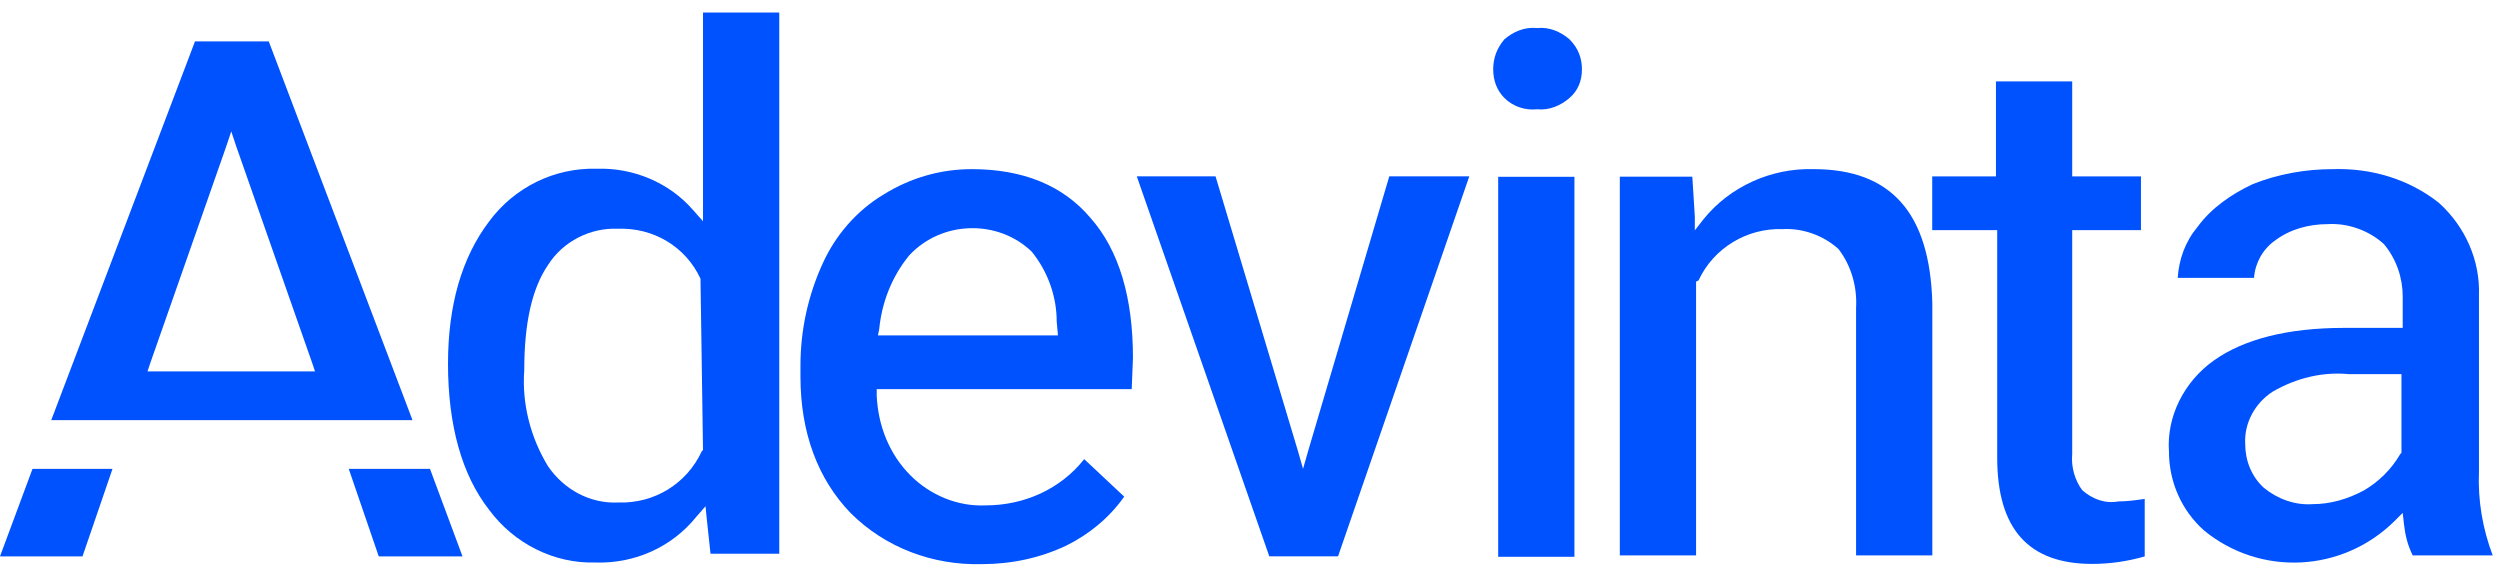
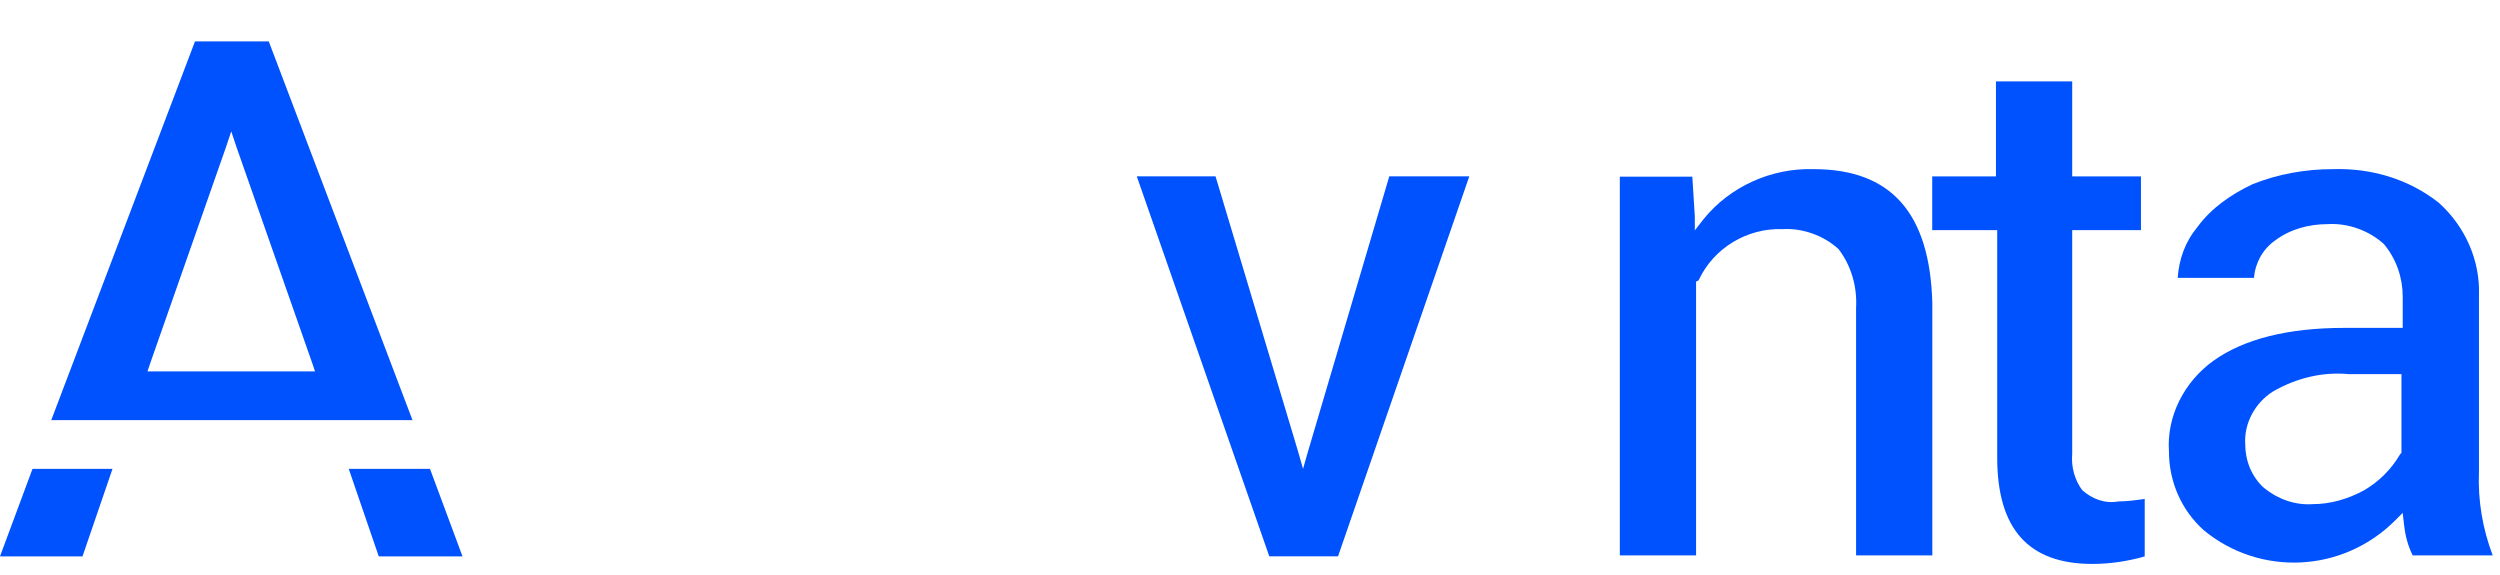
<svg xmlns="http://www.w3.org/2000/svg" width="200" height="46" viewBox="0 0 200 46" fill="none">
  <path d="M2.6 37.51L0 44.51H6.6L9 37.51H2.6ZM21.5 3.31H15.6L4.1 33.61H33L21.5 3.31ZM12 29.11L18.1 11.71L18.5 10.51L18.9 11.71L25 29.11L25.2 29.71H11.8L12 29.11ZM34.4 37.51H27.9L30.3 44.51H37L34.4 37.51Z" fill="#0052FF" />
-   <path d="M56.241 1V17.7L55.441 16.8C53.541 14.6 50.641 13.4 47.741 13.5C44.341 13.4 41.141 15 39.141 17.7C36.941 20.6 35.841 24.4 35.841 29.1C35.841 34 36.941 38 39.141 40.8C41.141 43.5 44.341 45.1 47.641 45C50.741 45.1 53.741 43.8 55.741 41.3L56.441 40.5L56.541 41.5L56.841 44.3H62.341V1H56.241ZM56.241 36L56.141 36.1C54.941 38.7 52.341 40.3 49.441 40.2C47.241 40.3 45.141 39.2 43.841 37.3C42.441 35 41.741 32.3 41.941 29.6C41.941 25.9 42.541 23.1 43.841 21.2C45.041 19.3 47.241 18.2 49.441 18.3C52.241 18.2 54.841 19.7 56.041 22.3V22.4L56.241 36Z" fill="#0052FF" />
-   <path d="M90.637 28.631C90.637 23.831 89.537 20.031 87.237 17.431C85.037 14.831 81.837 13.531 77.737 13.531C75.237 13.531 72.837 14.231 70.737 15.531C68.537 16.831 66.837 18.831 65.837 21.031C64.637 23.631 64.037 26.431 64.037 29.231V30.131C64.037 34.631 65.437 38.331 68.037 41.031C70.837 43.831 74.637 45.231 78.537 45.131C80.937 45.131 83.237 44.631 85.337 43.631C87.137 42.731 88.737 41.431 89.937 39.731L86.737 36.731C84.837 39.131 81.937 40.431 78.837 40.431C76.637 40.531 74.437 39.631 72.837 38.031C71.137 36.331 70.237 34.031 70.137 31.631V31.131H90.537L90.637 28.631ZM84.637 26.831H70.237L70.337 26.331C70.537 24.231 71.337 22.131 72.737 20.431C75.337 17.631 79.837 17.531 82.537 20.131C83.837 21.731 84.537 23.731 84.537 25.731L84.637 26.831Z" fill="#0052FF" />
  <path d="M117.543 14.107L107.043 44.507H101.543L90.943 14.107H97.243L103.843 36.107L104.243 37.507L104.643 36.107L111.143 14.107H117.543Z" fill="#0052FF" />
-   <path d="M119.855 14.142V44.542H125.955V14.142H119.855ZM125.555 3.142C124.855 2.542 123.955 2.142 122.955 2.242C121.955 2.142 121.055 2.542 120.355 3.142C119.755 3.842 119.455 4.642 119.455 5.542C119.455 6.442 119.755 7.242 120.355 7.842C121.055 8.542 122.055 8.842 122.955 8.742C123.955 8.842 124.855 8.442 125.555 7.842C126.255 7.242 126.555 6.442 126.555 5.542C126.555 4.642 126.255 3.842 125.555 3.142Z" fill="#0052FF" />
  <path d="M154.586 24.231V44.431H148.486V24.631C148.586 22.931 148.086 21.231 147.086 19.931C145.886 18.831 144.186 18.231 142.586 18.331C139.786 18.231 137.086 19.831 135.886 22.431L135.686 22.531V44.431H129.586V14.131H135.386L135.586 17.331V18.431L136.286 17.531C138.386 14.931 141.686 13.431 145.086 13.531C151.286 13.531 154.386 17.031 154.586 24.231Z" fill="#0052FF" />
  <path d="M171.577 39.913V44.513C170.177 44.913 168.777 45.113 167.377 45.113C162.277 45.113 159.777 42.313 159.777 36.613V18.413H154.577V14.113H159.677V6.513H165.777V14.113H171.277V18.413H165.777V36.313C165.677 37.313 165.977 38.413 166.577 39.213C167.377 39.913 168.377 40.313 169.477 40.113C170.177 40.113 170.877 40.013 171.577 39.913Z" fill="#0052FF" />
  <path d="M198.317 37.731V23.631C198.417 20.831 197.217 18.131 195.117 16.231C192.717 14.331 189.717 13.431 186.617 13.531C184.417 13.531 182.217 13.931 180.217 14.731C178.517 15.531 176.917 16.631 175.817 18.131C174.817 19.331 174.317 20.731 174.217 22.231H180.317C180.417 21.031 181.017 19.931 182.017 19.231C183.217 18.331 184.717 17.931 186.217 17.931C187.817 17.831 189.517 18.431 190.717 19.531C191.717 20.731 192.217 22.231 192.217 23.731V26.231H187.517C183.017 26.231 179.517 27.131 177.117 28.831C174.717 30.531 173.317 33.331 173.517 36.131C173.517 38.531 174.517 40.831 176.317 42.431C180.817 46.131 187.417 45.831 191.617 41.631L192.217 41.031L192.317 41.931C192.417 42.831 192.617 43.631 193.017 44.431H199.417C198.617 42.331 198.217 40.031 198.317 37.731ZM192.117 36.231L192.017 36.331C191.317 37.531 190.317 38.531 189.117 39.231C187.817 39.931 186.417 40.331 185.017 40.331C183.617 40.431 182.217 39.931 181.117 39.031C180.117 38.131 179.617 36.831 179.617 35.531C179.517 33.831 180.417 32.231 181.817 31.331C183.717 30.231 185.817 29.731 187.917 29.931H192.117V36.231Z" fill="#0052FF" />
</svg>